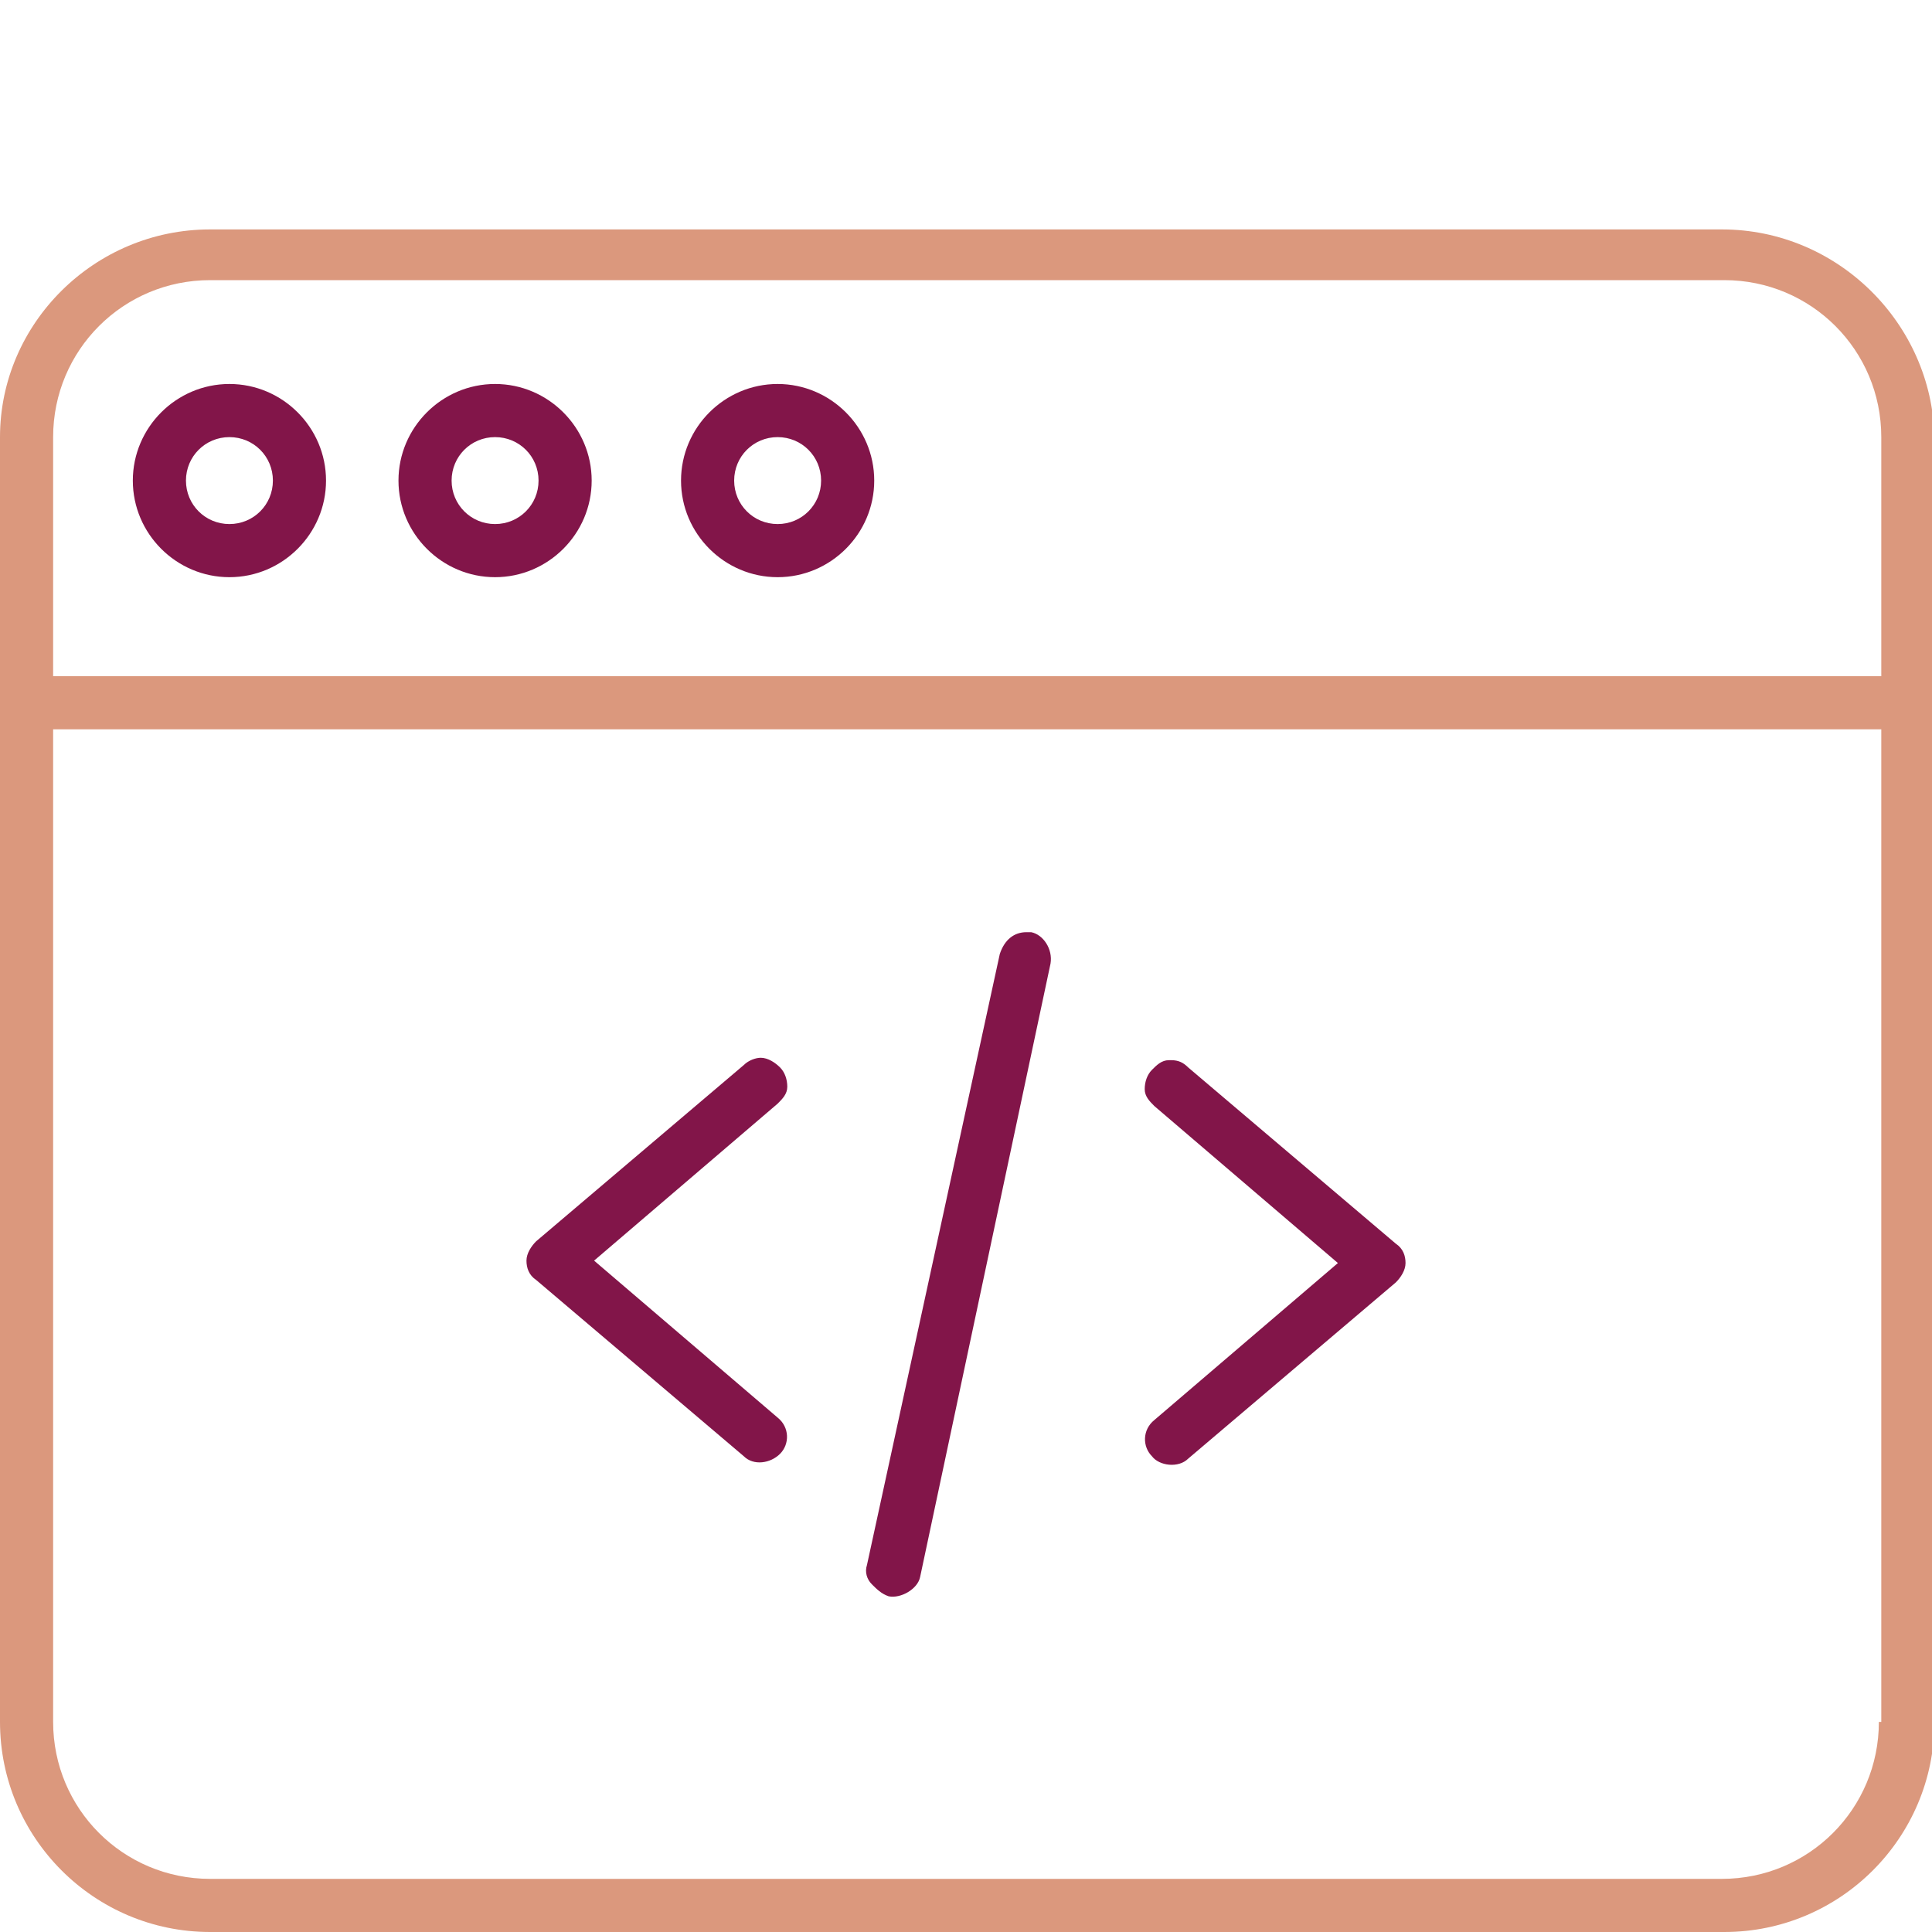
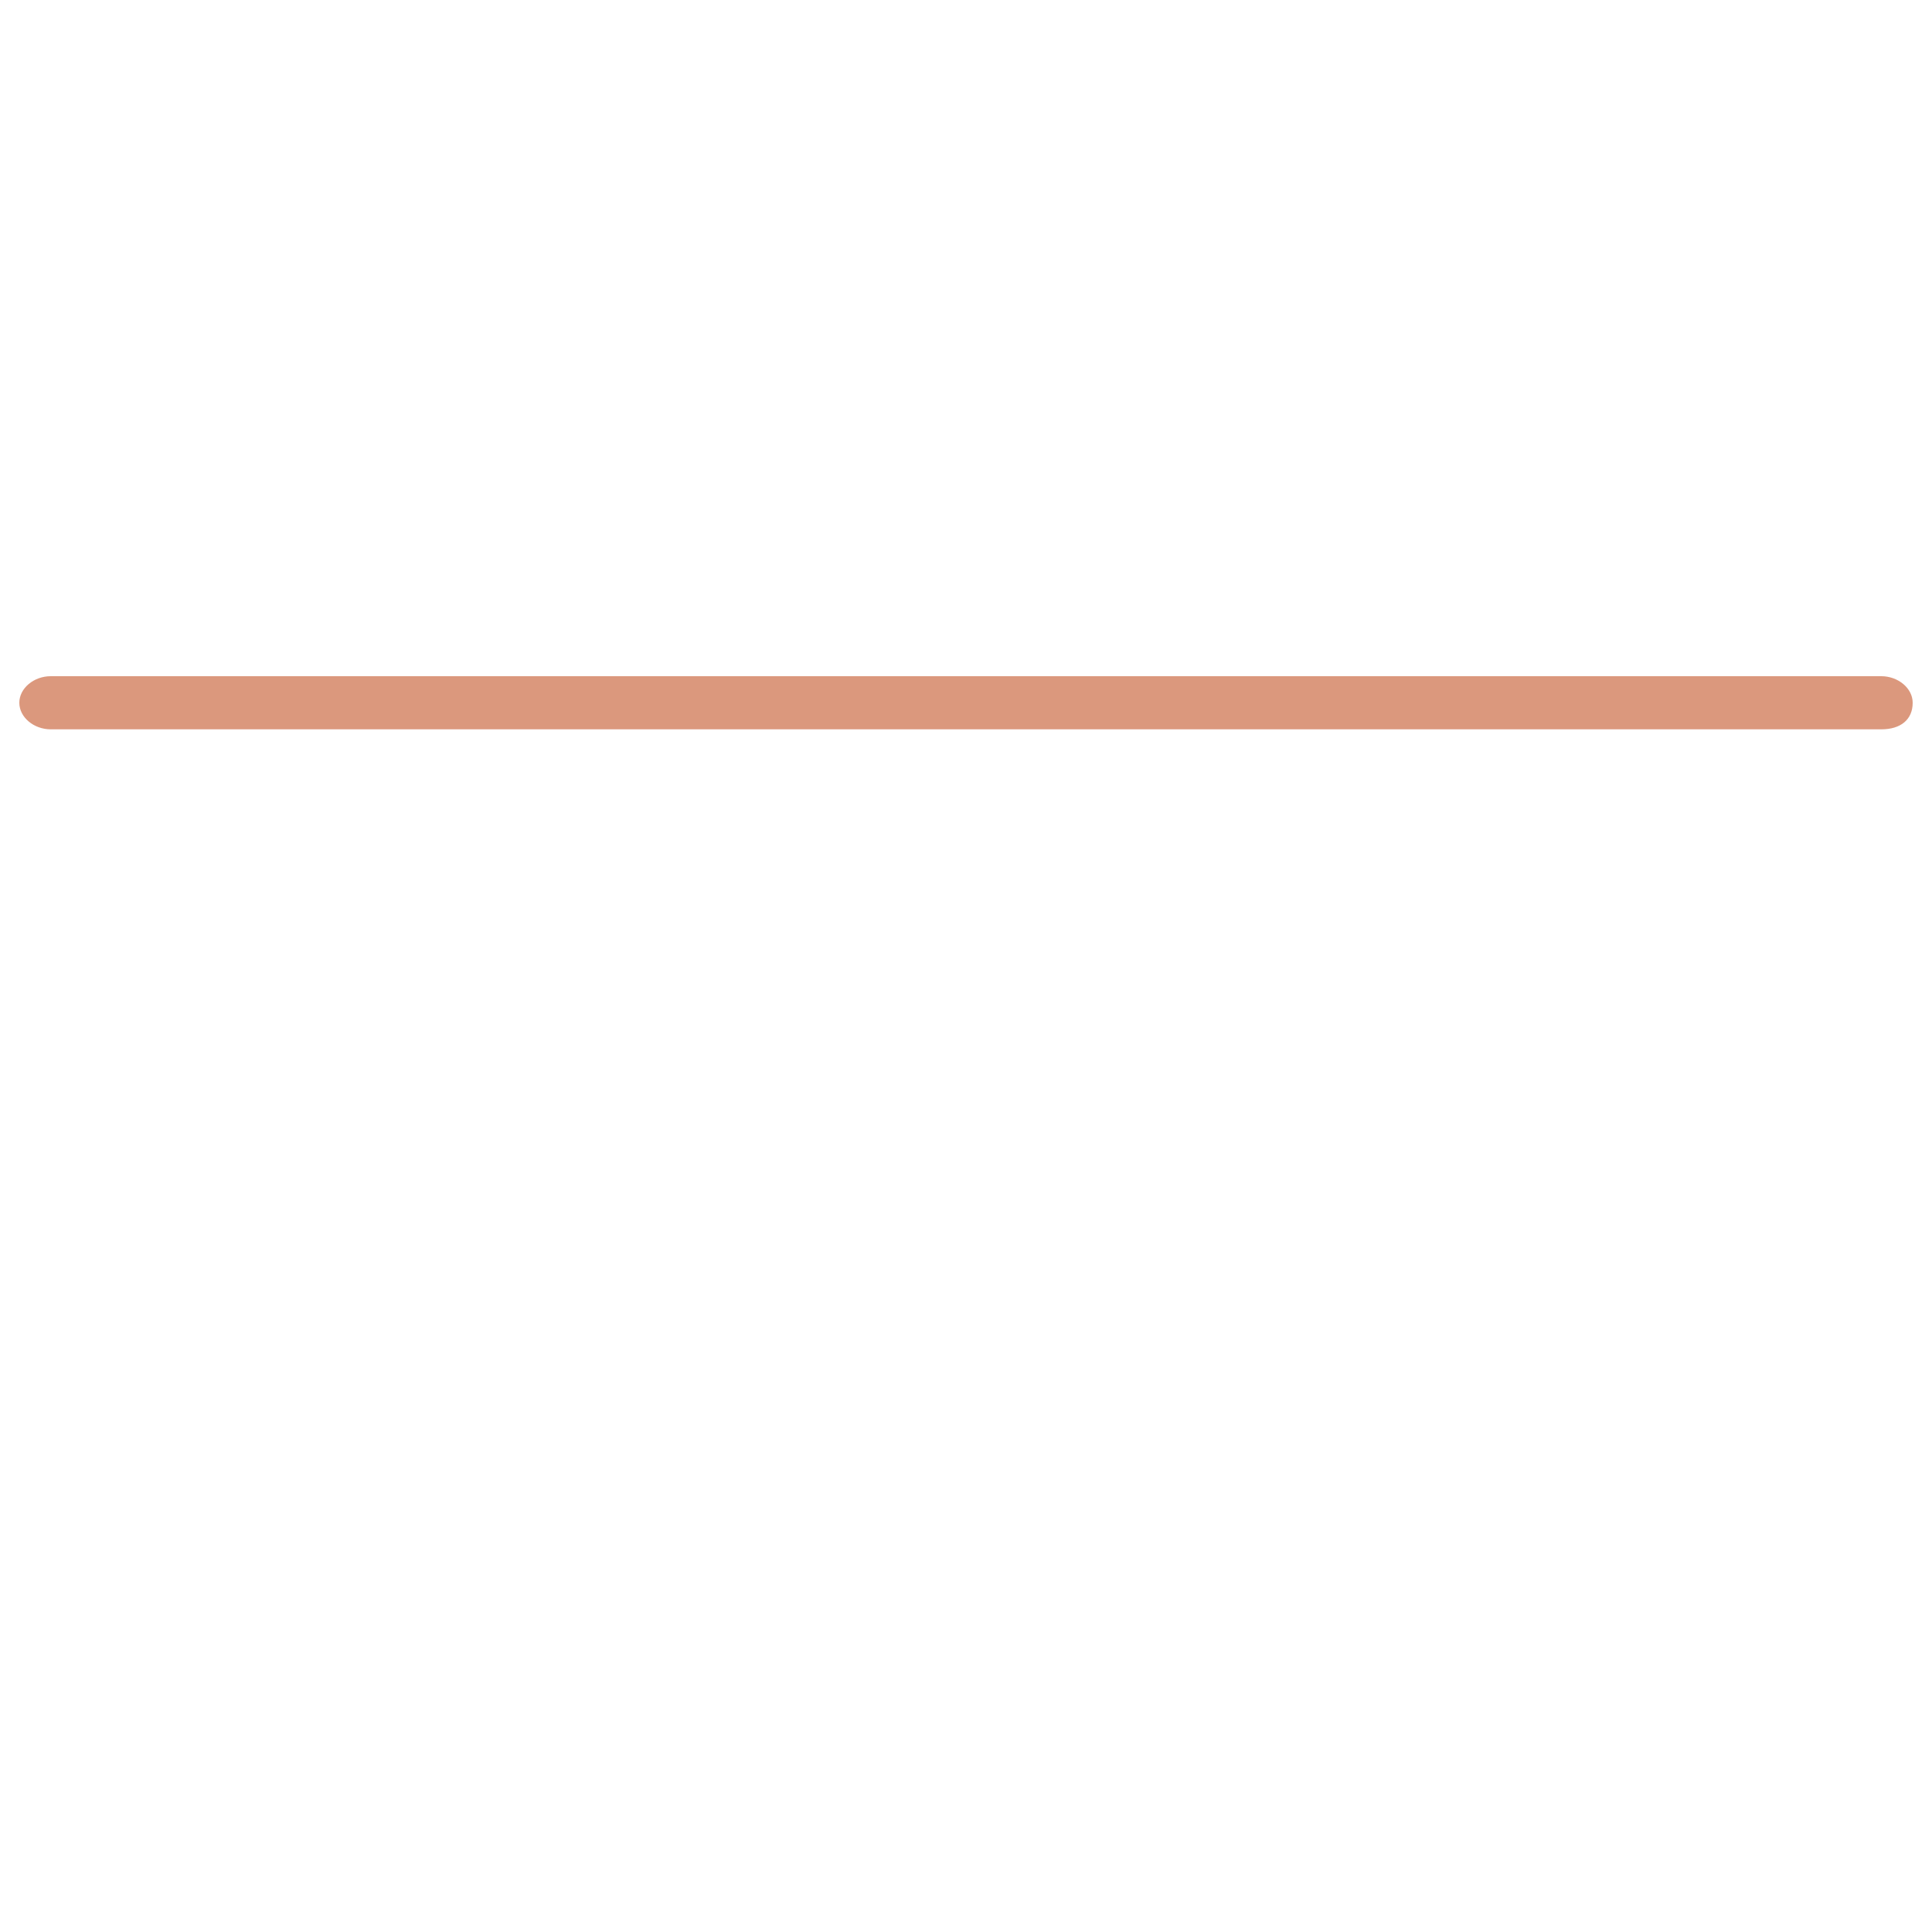
<svg xmlns="http://www.w3.org/2000/svg" version="1.1" id="Layer_1" x="0" y="0" viewBox="0 0 80 80" xml:space="preserve">
  <style>.st0{fill:#821549}.st1{fill:#db987d}</style>
-   <path class="st0" d="M32.2 58.7l-7.6-6.5 7.6-6.5c.2-.2.4-.4.4-.7s-.1-.6-.3-.8c-.2-.2-.5-.4-.8-.4-.2 0-.5.1-.7.3l-8.6 7.3c-.2.2-.4.5-.4.8 0 .3.1.6.4.8l8.6 7.3c.4.4 1.1.3 1.5-.1.4-.4.4-1.1-.1-1.5zM49.2 60.4l8.6-7.3c.2-.2.4-.5.4-.8 0-.3-.1-.6-.4-.8l-8.6-7.3c-.2-.2-.4-.3-.7-.3h-.1c-.3 0-.5.2-.7.4-.2.2-.3.5-.3.8 0 .3.2.5.4.7l7.6 6.5-7.6 6.5c-.5.4-.5 1.1-.1 1.5.3.4 1.1.5 1.5.1zM35.9 64.8c-.1.3 0 .6.2.8.2.2.4.4.7.5.5.1 1.2-.3 1.3-.8l5.4-25.4c.1-.6-.3-1.2-.8-1.3h-.2c-.5 0-.9.3-1.1.9l-5.5 25.3z" />
-   <path class="st1" d="M71.3 9.5H8.7C3.9 9.5 0 13.4 0 18.1v53.2C0 76.1 3.9 80 8.7 80h62.7c4.8 0 8.7-3.9 8.7-8.7V18.1c-.1-4.7-4-8.6-8.8-8.6zm6.5 61.8c0 3.6-2.9 6.5-6.5 6.5H8.7c-3.6 0-6.5-2.9-6.5-6.5V18.1c0-3.6 2.9-6.5 6.5-6.5h62.7c3.6 0 6.5 2.9 6.5 6.5v53.2z" />
  <path class="st1" d="M77.9 30.2H2.1c-.7 0-1.3-.5-1.3-1.1 0-.6.6-1.1 1.3-1.1h75.8c.7 0 1.3.5 1.3 1.1 0 .7-.5 1.1-1.3 1.1z" />
-   <path class="st0" d="M20.5 15.9c-2.2 0-4 1.8-4 4s1.8 4 4 4 4-1.8 4-4-1.8-4-4-4zm0 5.8c-1 0-1.8-.8-1.8-1.8s.8-1.8 1.8-1.8 1.8.8 1.8 1.8-.8 1.8-1.8 1.8zM9.5 15.9c-2.2 0-4 1.8-4 4s1.8 4 4 4 4-1.8 4-4-1.8-4-4-4zm0 5.8c-1 0-1.8-.8-1.8-1.8s.8-1.8 1.8-1.8 1.8.8 1.8 1.8-.8 1.8-1.8 1.8zM32.2 15.9c-2.2 0-4 1.8-4 4s1.8 4 4 4 4-1.8 4-4-1.8-4-4-4zm0 5.8c-1 0-1.8-.8-1.8-1.8s.8-1.8 1.8-1.8 1.8.8 1.8 1.8-.8 1.8-1.8 1.8z" />
</svg>